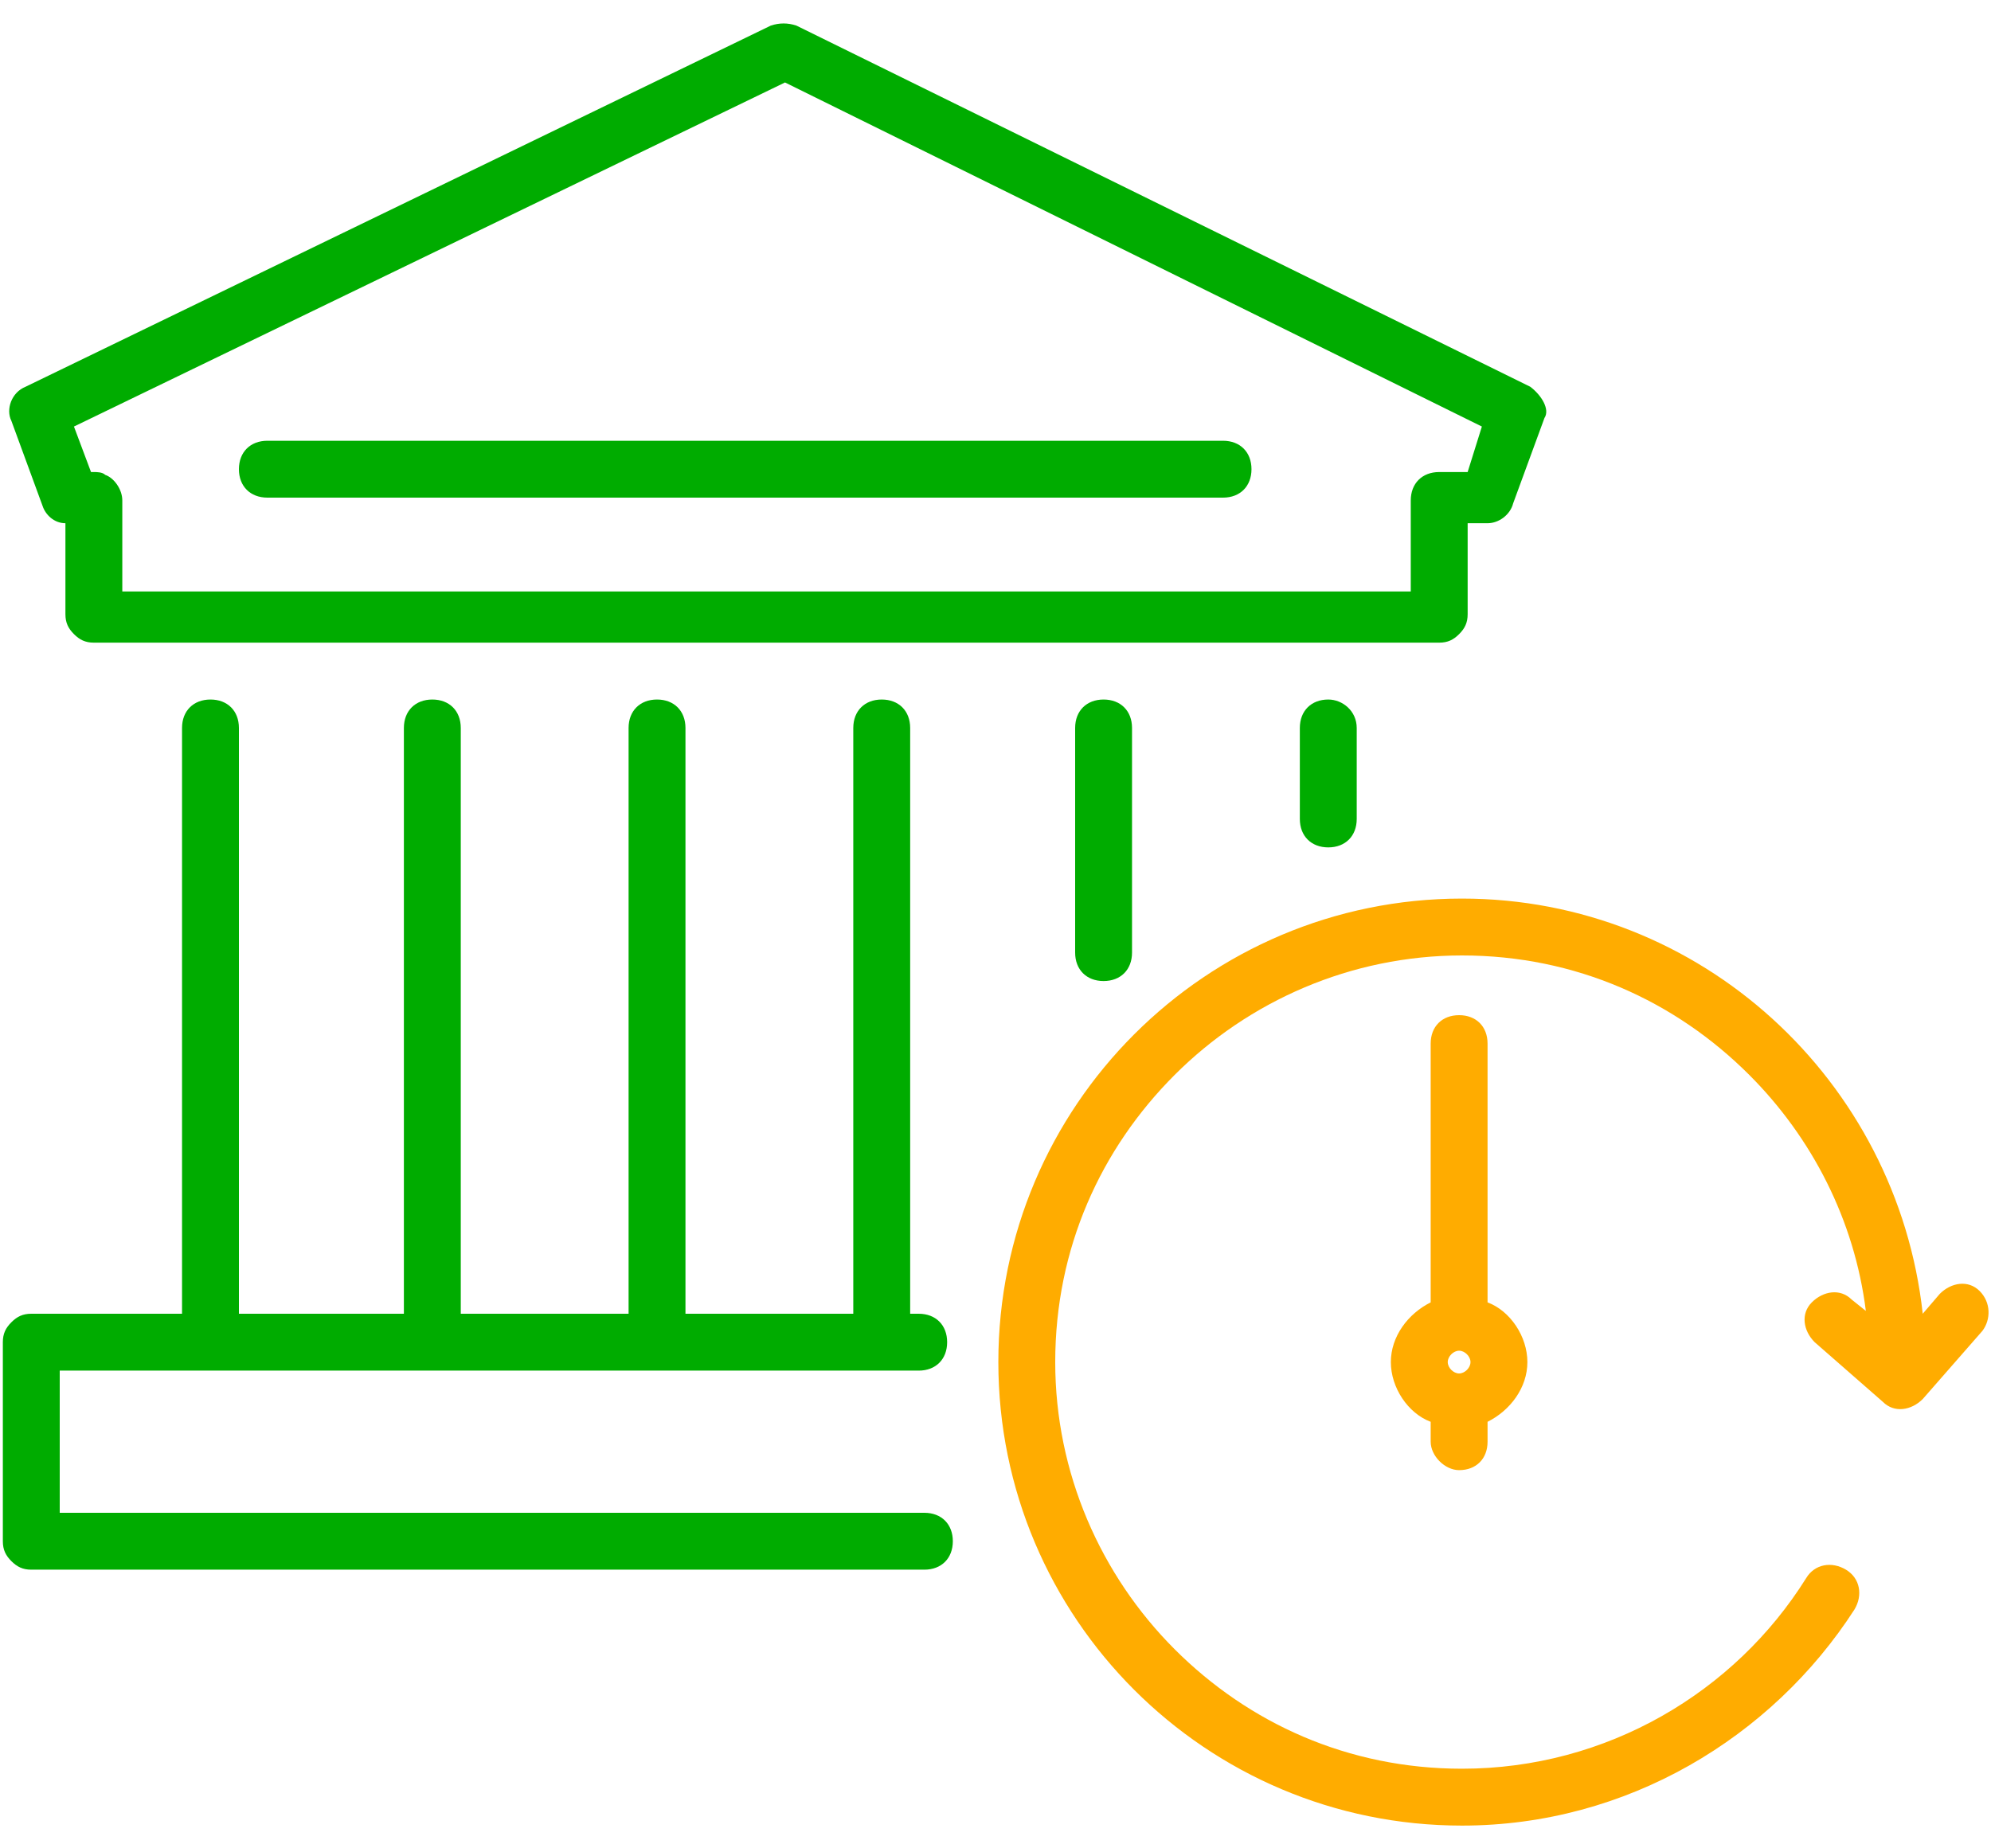
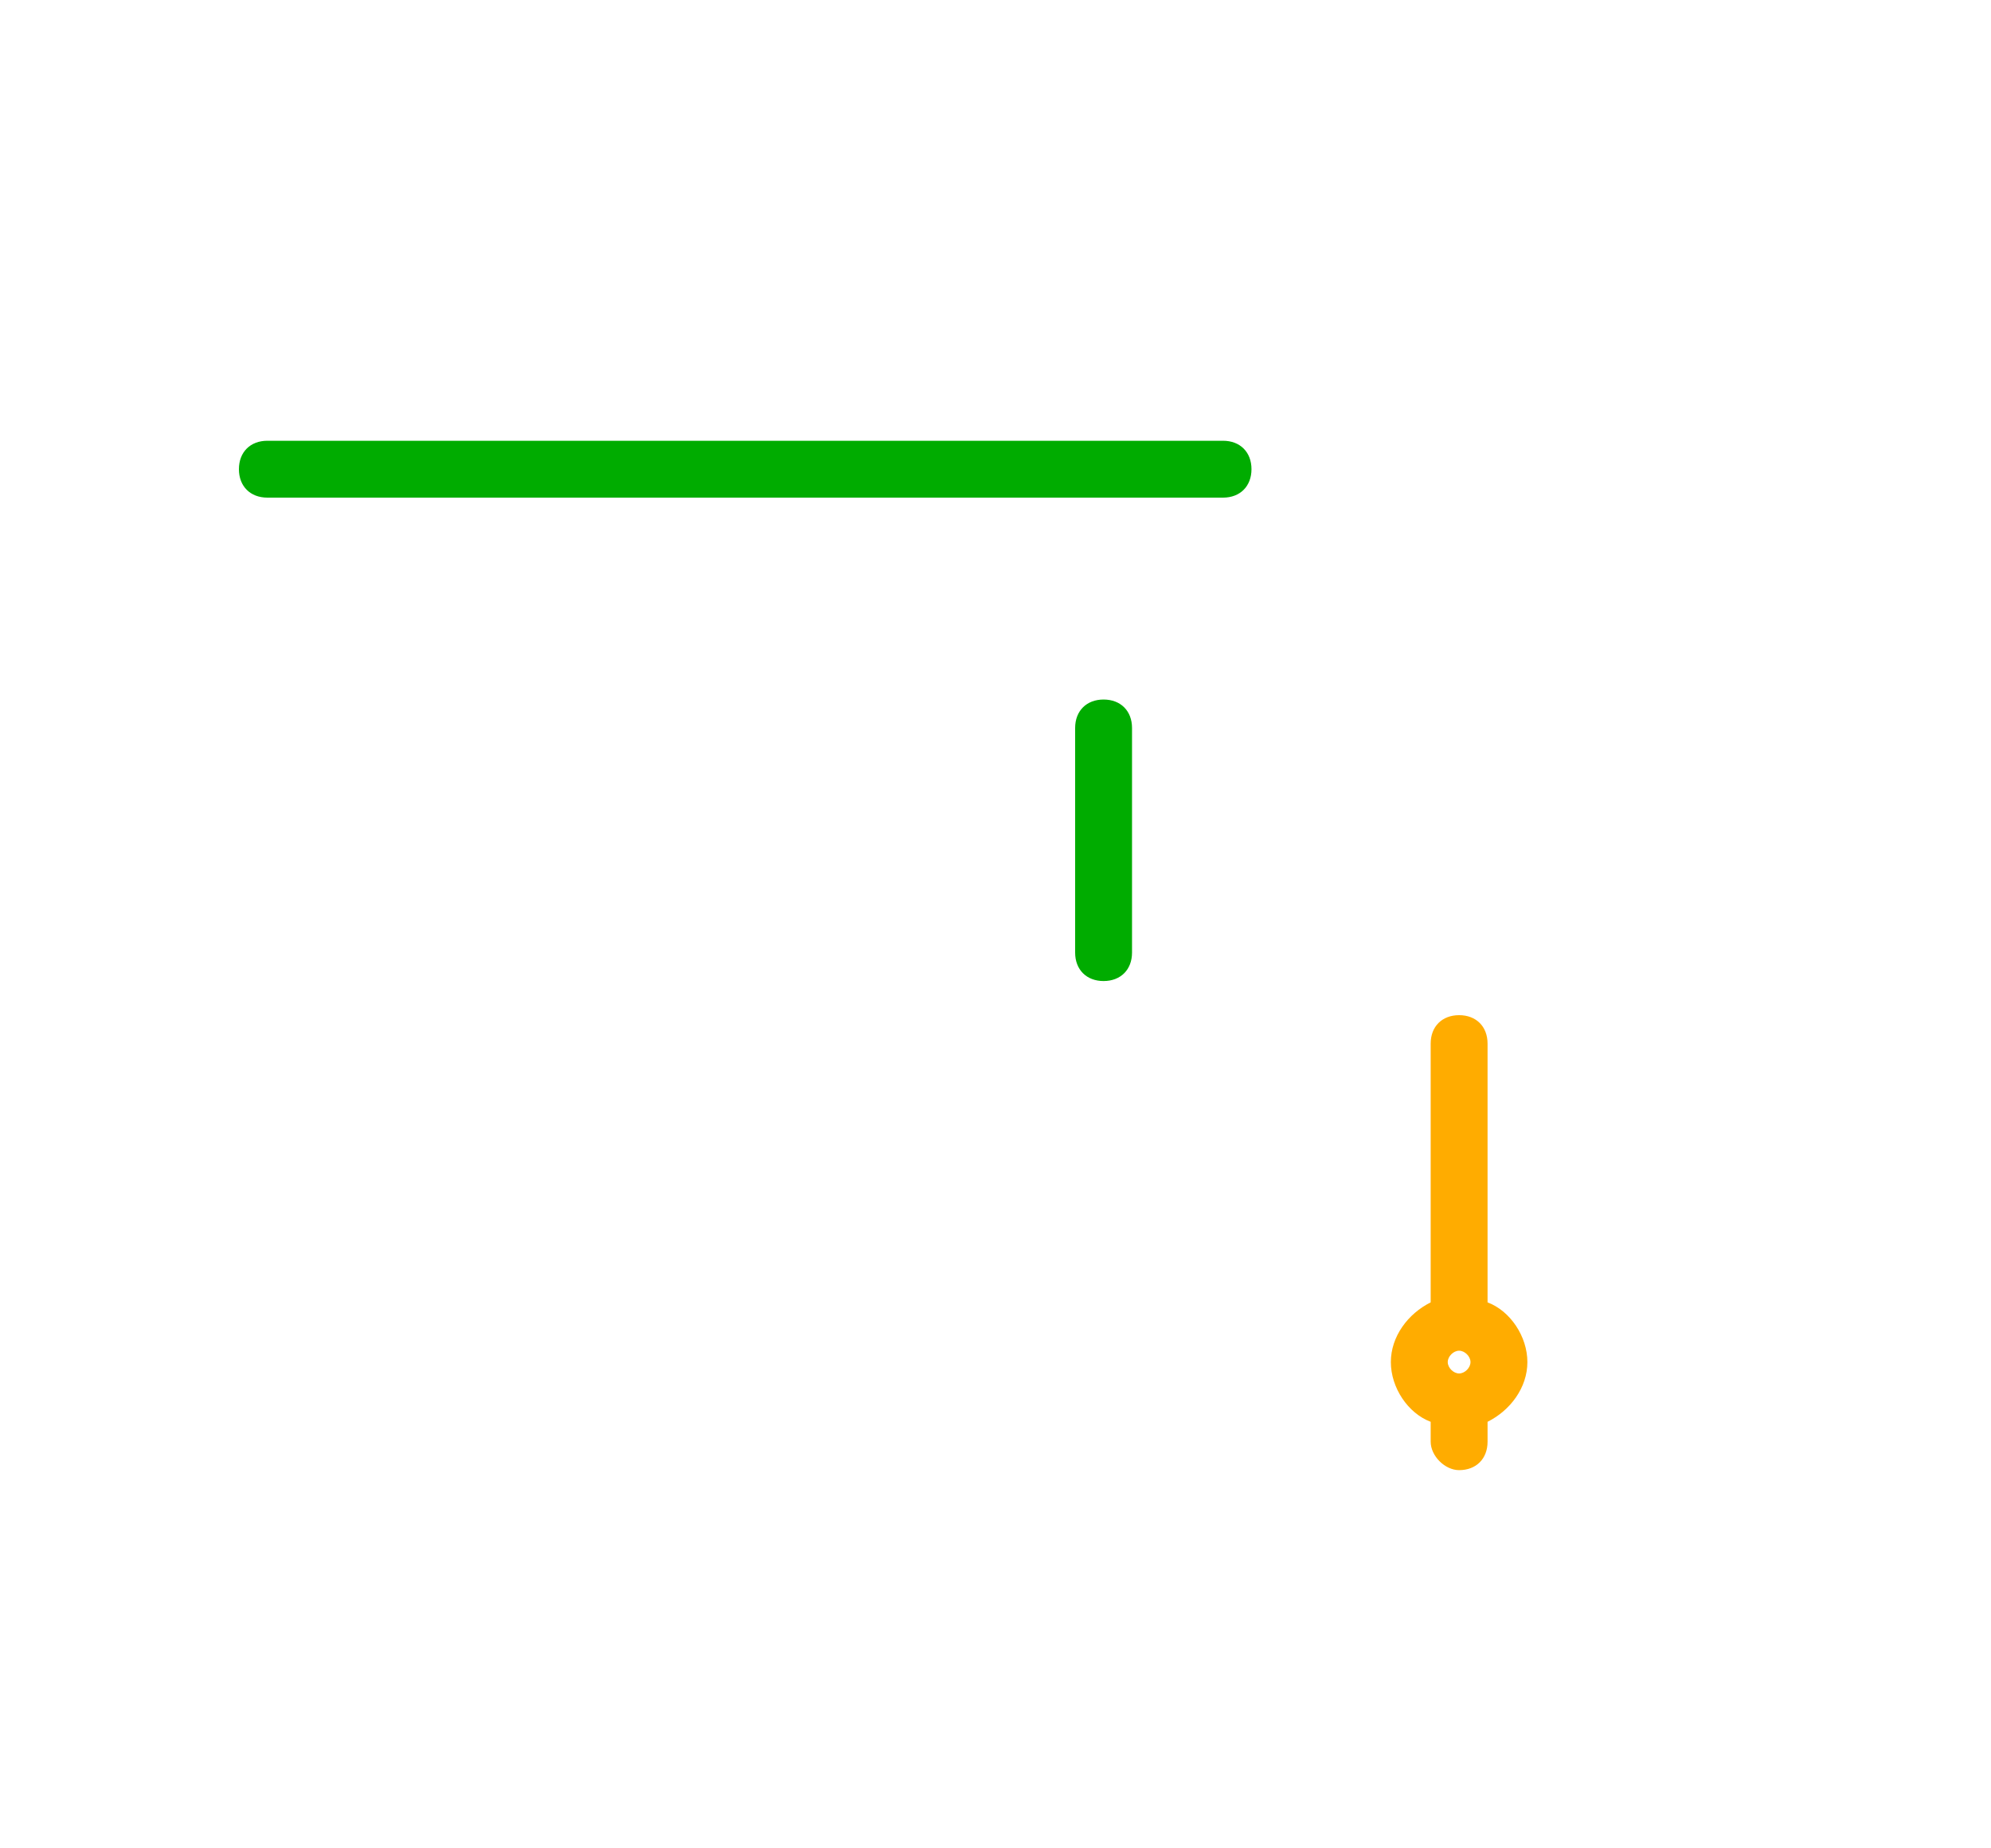
<svg xmlns="http://www.w3.org/2000/svg" version="1.1" id="Layer_2" x="0px" y="0px" width="70px" height="65px" viewBox="0 0 70 65" style="enable-background:new 0 0 70 65;" xml:space="preserve">
  <style type="text/css">
	.st0{fill:#00AC00;}
	.st1{fill:#FFAC00;}
</style>
  <g>
    <g>
      <path class="st0" d="M38.8,24.6c-0.6,0-1,0.4-1,1v7.9c0,0.6,0.4,1,1,1s1-0.4,1-1v-7.9C39.8,25,39.4,24.6,38.8,24.6z" />
-       <path class="st0" d="M46.7,24.6c-0.6,0-1,0.4-1,1v3.2c0,0.6,0.4,1,1,1s1-0.4,1-1v-3.2C47.7,25,47.2,24.6,46.7,24.6z" />
-       <path class="st0" d="M32.5,53.2H2.1v-5h30.2c0.6,0,1-0.4,1-1s-0.4-1-1-1H32c0,0,0-0.1,0-0.1V25.6c0-0.6-0.4-1-1-1s-1,0.4-1,1v20.5    c0,0,0,0.1,0,0.1h-5.9c0,0,0-0.1,0-0.1V25.6c0-0.6-0.4-1-1-1s-1,0.4-1,1v20.5c0,0,0,0.1,0,0.1h-5.9c0,0,0-0.1,0-0.1V25.6    c0-0.6-0.4-1-1-1s-1,0.4-1,1v20.5c0,0,0,0.1,0,0.1H8.4c0,0,0-0.1,0-0.1V25.6c0-0.6-0.4-1-1-1s-1,0.4-1,1v20.5c0,0,0,0.1,0,0.1H1.1    c-0.3,0-0.5,0.1-0.7,0.3s-0.3,0.4-0.3,0.7v7c0,0.3,0.1,0.5,0.3,0.7c0.2,0.2,0.4,0.3,0.7,0.3h31.4c0.6,0,1-0.4,1-1    S33.1,53.2,32.5,53.2z" />
-       <path class="st0" d="M53.8,13.6L28,0.9c-0.3-0.1-0.6-0.1-0.9,0L0.9,13.6c-0.5,0.2-0.7,0.8-0.5,1.2l1.1,3c0.1,0.3,0.4,0.6,0.8,0.6    v3.2c0,0.3,0.1,0.5,0.3,0.7c0.2,0.2,0.4,0.3,0.7,0.3h47.3c0.3,0,0.5-0.1,0.7-0.3c0.2-0.2,0.3-0.4,0.3-0.7v-3.2h0.7    c0.4,0,0.8-0.3,0.9-0.7l1.1-3C54.5,14.4,54.2,13.9,53.8,13.6z M51.6,16.6h-1c-0.6,0-1,0.4-1,1c0,0,0,0,0,0l0,3.2H4.3v-3.2    c0-0.4-0.3-0.8-0.6-0.9c-0.1-0.1-0.3-0.1-0.4-0.1H3.2L2.6,15l25-12.1L52.1,15L51.6,16.6z" />
      <path class="st0" d="M8.4,16.5c0,0.6,0.4,1,1,1h33.6c0.6,0,1-0.4,1-1c0-0.6-0.4-1-1-1H9.4C8.8,15.5,8.4,15.9,8.4,16.5z" />
    </g>
    <g>
-       <path class="st1" d="M69.6,45.4c-0.4-0.4-1-0.3-1.4,0.1v0l-0.6,0.7c-0.9-8.2-7.8-14.6-16.2-14.6c-9,0-16.3,7.3-16.3,16.3    c0,9,7.3,16.3,16.3,16.3c5.8,0,10.9-3.1,13.8-7.6c0.3-0.5,0.2-1.1-0.3-1.4c-0.5-0.3-1.1-0.2-1.4,0.3c-2.5,4-7,6.7-12.1,6.7    c-4,0-7.5-1.6-10.1-4.2c-2.6-2.6-4.2-6.2-4.2-10.1c0-4,1.6-7.5,4.2-10.1c2.6-2.6,6.2-4.2,10.1-4.2c4,0,7.5,1.6,10.1,4.2    c2.2,2.2,3.7,5.1,4.1,8.3l-0.5-0.4c-0.4-0.4-1-0.3-1.4,0.1c-0.4,0.4-0.3,1,0.1,1.4l2.4,2.1c0.4,0.4,1,0.3,1.4-0.1l2.1-2.4    C70,46.4,70,45.8,69.6,45.4z" />
      <path class="st1" d="M51.3,51.7c0.6,0,1-0.4,1-1V50c0.8-0.4,1.4-1.2,1.4-2.1c0-0.9-0.6-1.8-1.4-2.1v-9.1c0-0.6-0.4-1-1-1    s-1,0.4-1,1v9.1c-0.8,0.4-1.4,1.2-1.4,2.1c0,0.9,0.6,1.8,1.4,2.1v0.7C50.3,51.2,50.8,51.7,51.3,51.7z M51.7,47.9    c0,0.2-0.2,0.4-0.4,0.4c-0.2,0-0.4-0.2-0.4-0.4c0-0.2,0.2-0.4,0.4-0.4C51.5,47.5,51.7,47.7,51.7,47.9z" />
    </g>
  </g>
</svg>